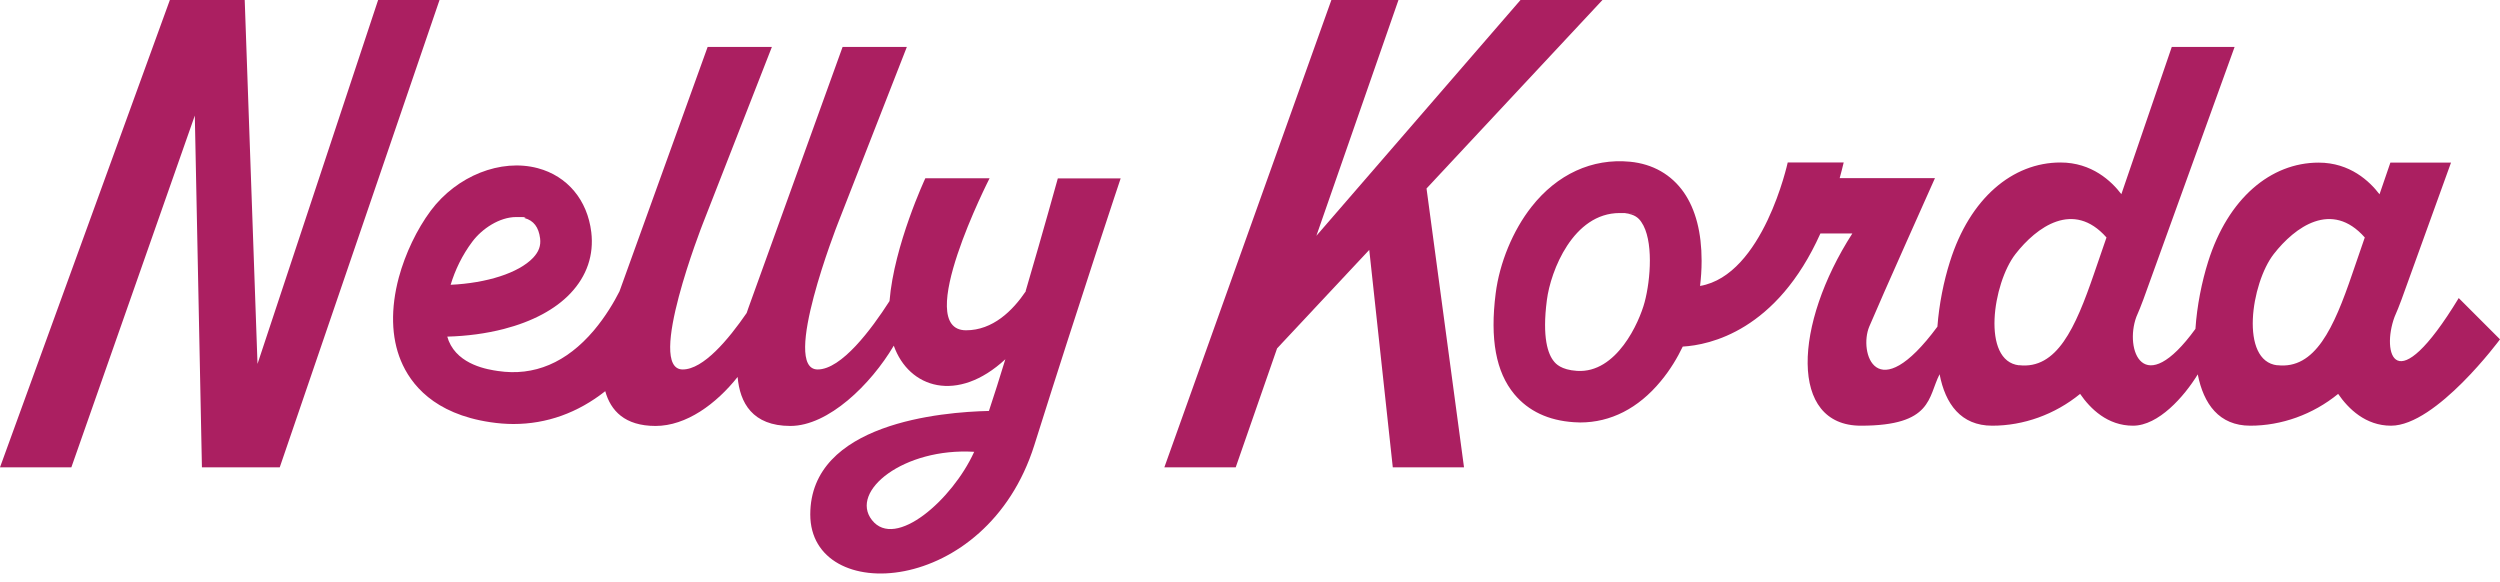
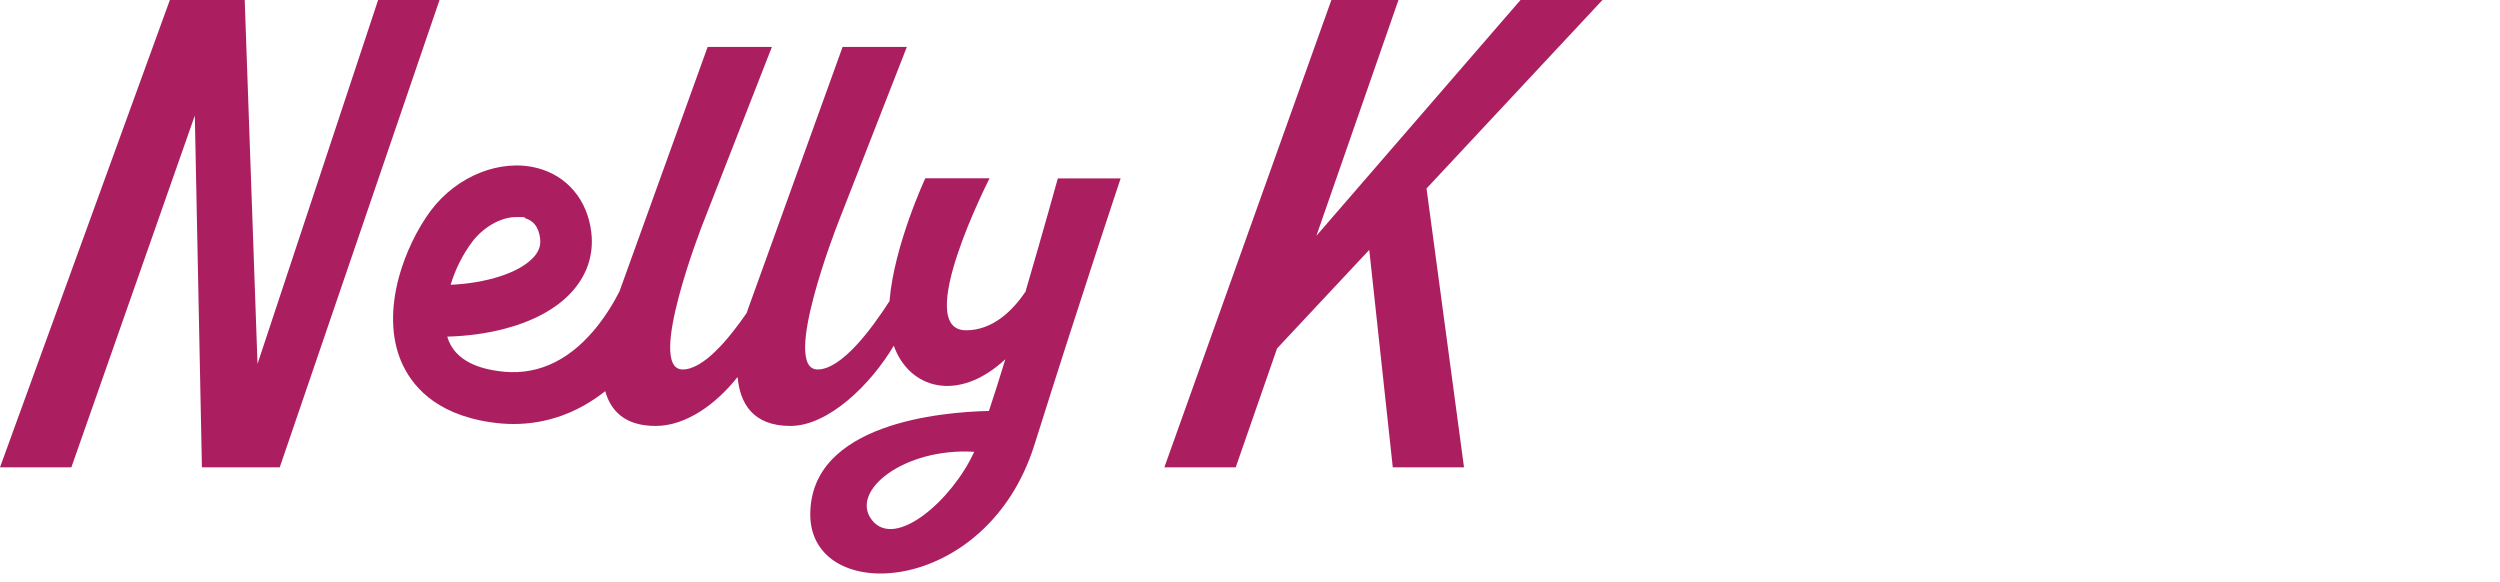
<svg xmlns="http://www.w3.org/2000/svg" id="Layer_1" data-name="Layer 1" version="1.1" viewBox="0 0 1933.9 450.2">
  <defs>
    <style>
      .cls-1 {
        fill: #ab1f61;
        stroke-width: 0px;
      }
    </style>
  </defs>
  <polygon class="cls-1" points="292.5 0 199.2 281.5 189.3 0 131.4 0 0 361.5 55.2 361.5 150.7 89.4 156.2 361.5 216.4 361.5 340 0 292.5 0" />
  <path class="cls-1" d="M793.6,225.2c-10.3,15.3-25.7,30.3-46.3,30.3-41.9,0,18.2-117.6,18.2-117.6h-49.7s-24.2,51.7-27.7,95c-14.1,22-37.2,52.9-55.6,52.9-28.7,0,15.5-112.6,15.5-112.6l53.5-136.9h-49.7l-72.9,202s-.5,1.4-1.3,3.8c-14.1,20.5-33.5,43.7-49.5,43.7-28.7,0,15.5-112.6,15.5-112.6l53.5-136.9h-49.7l-68.2,189.1c-4.1,8.1-10.7,19.4-19.8,30.2-21.2,25-46.2,35.6-74.2,31.4-7.5-1.1-30.4-4.5-38.1-23.3-.4-1-.8-2.2-1.1-3.3,15.3-.4,30.1-2.4,43.7-5.9,22.1-5.7,39.9-15.2,51.6-27.6,12.7-13.4,18.2-29.7,16.1-47.3-3-24.9-18.5-43.4-41.4-49.5-28.6-7.6-62.6,5.9-82.8,32.9-10.7,14.4-19.7,33.2-24.7,51.7-6.4,24-5.9,46.2,1.6,64.3s25.5,41.1,69.2,47.6c6,.9,12,1.4,17.9,1.4,25.7,0,49.7-8.6,71-25.4,4.2,15.1,15.1,26.9,38.9,26.9s46.9-17,63.5-37.9c1.7,19.9,11.4,37.9,40.8,37.9s62.2-32,80-62.1c11.7,33,49.3,44.8,86.3,10.5-4.4,14.5-8.8,28.2-12.7,40-36.1.8-138.2,9.3-138.2,80.1s136.3,63.9,173.3-53.6,66.8-206.4,66.8-206.4h-48.6s-11.3,40.9-24.9,87.2ZM365.4,186.9c7.5-10,21-19,33.9-19s4.4.3,6.5.8c7,1.9,10.9,7,12,15.7.7,5.7-1,10.3-5.4,15-11.2,11.8-35.9,19.6-63.8,20.9,3.4-11.3,8.9-22.9,16.8-33.4ZM753.4,349.9c-16.6,36.4-60.7,75.6-78.9,52.4-17.6-22.4,24.7-56.1,79.1-52.8,0,.1,0,.2-.1.3Z" />
  <polygon class="cls-1" points="1239.6 0 1176.2 0 1018.3 182.4 1081.8 0 1029.9 0 900.7 361.5 955.9 361.5 987.9 269.5 1059.2 193.3 1077.4 361.5 1132.5 361.5 1103.5 145.8 1239.6 0" />
-   <path class="cls-1" d="M1901.9,230.7c-49.7,81.7-59.7,41.9-49.6,14.5h0c1.9-4.3,3.7-8.8,5.4-13.4,9.8-27.1,24.7-68.3,38.3-106h-46.9c-2.8,8.2-5.6,16.4-8.4,24.5-7.6-10-22.8-24.5-47.1-24.5-37,0-70.1,27.6-85.5,76.7-4.9,15.6-8.6,34-9.8,51.9-40.5,55.8-55,15.8-45.7-9.3h0c1.9-4.3,3.7-8.8,5.4-13.4,22.1-61.3,70.6-195.4,70.6-195.4h-48.6s-21,61.3-39,113.9c-7.6-10-22.8-24.5-47.1-24.5-37,0-70.1,27.6-85.5,76.7-4.8,15.1-8.4,32.9-9.7,50.3-47.4,64.1-61,19.6-52.7-.1,8.8-21,50.8-114.8,50.8-114.8h-73.7c1.1-3.9,2.1-8,3.1-12.1h-43.3s-18.9,87.1-67.8,95.5c.7-5.8,1.2-12.4,1.2-19.4,0-21.9-4.6-39.7-13.7-52.9-9.7-13.9-24.1-22.1-41.7-23.8-29.3-2.8-56.4,9.7-76.2,34.9-14.4,18.3-24.7,43.3-27.7,66.9-4.5,35.4.2,60.9,14.4,78,10.9,13.1,26.4,20.4,46.1,21.7,1.6.1,3.3.2,4.9.2,23.5,0,44.9-10.9,62.2-31.8,7.5-9,13.1-18.5,17.1-26.9,20.8-1.2,72.7-12.1,106.5-87.5h24.7c-45.3,70.4-49.1,148.7,6.6,148.7s51.8-22.2,60.9-39.8c4.4,23,16.5,39.8,40.7,39.8s48.4-8.6,68-24.6c7.9,11.5,21.2,24.6,40.9,24.6s39.5-22.4,50.1-39.7c4.5,22.9,16.5,39.7,40.6,39.7s48.4-8.6,68-24.6c7.9,11.5,21.2,24.6,40.9,24.6,35,0,84.3-66.8,84.3-66.8l-32-32ZM1272.2,233.8c-4.1,15.4-21.6,55.1-52.3,53.1-12.5-.8-16.5-5.7-17.8-7.3-4.6-5.5-9.3-18.3-5.5-47.5,2.9-22.6,20.3-67.3,56.3-67.3s2.8,0,4.2.2c7.5.7,10.6,3.8,12.6,6.8,9.5,13.7,7.2,44.5,2.5,62ZM1561.9,282.6c-29.3-3.3-20.4-63.5-2.8-86.1,16.3-20.9,44.8-41.8,70.4-12.8-3.9,11.3-7.2,21.1-9.7,28.2-14.4,41.9-28.7,74-58,70.6ZM1761.7,282.6c-29.3-3.3-20.4-63.5-2.8-86.1,16.3-20.9,44.8-41.8,70.4-12.8-3.9,11.3-7.2,21.1-9.7,28.2-14.3,41.9-28.7,74-58,70.6Z" />
</svg>